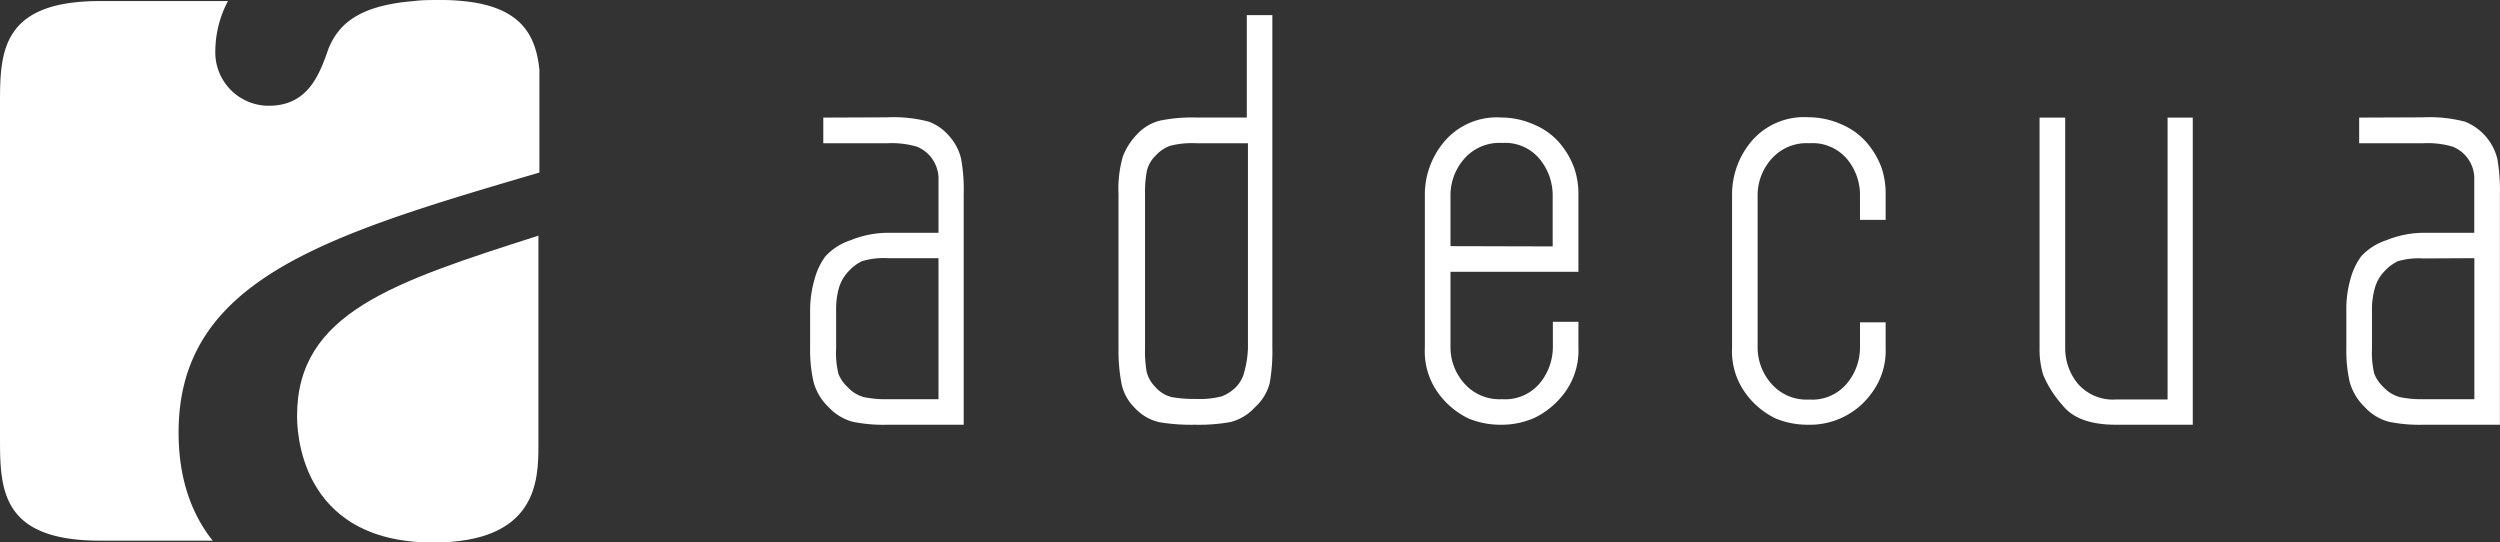
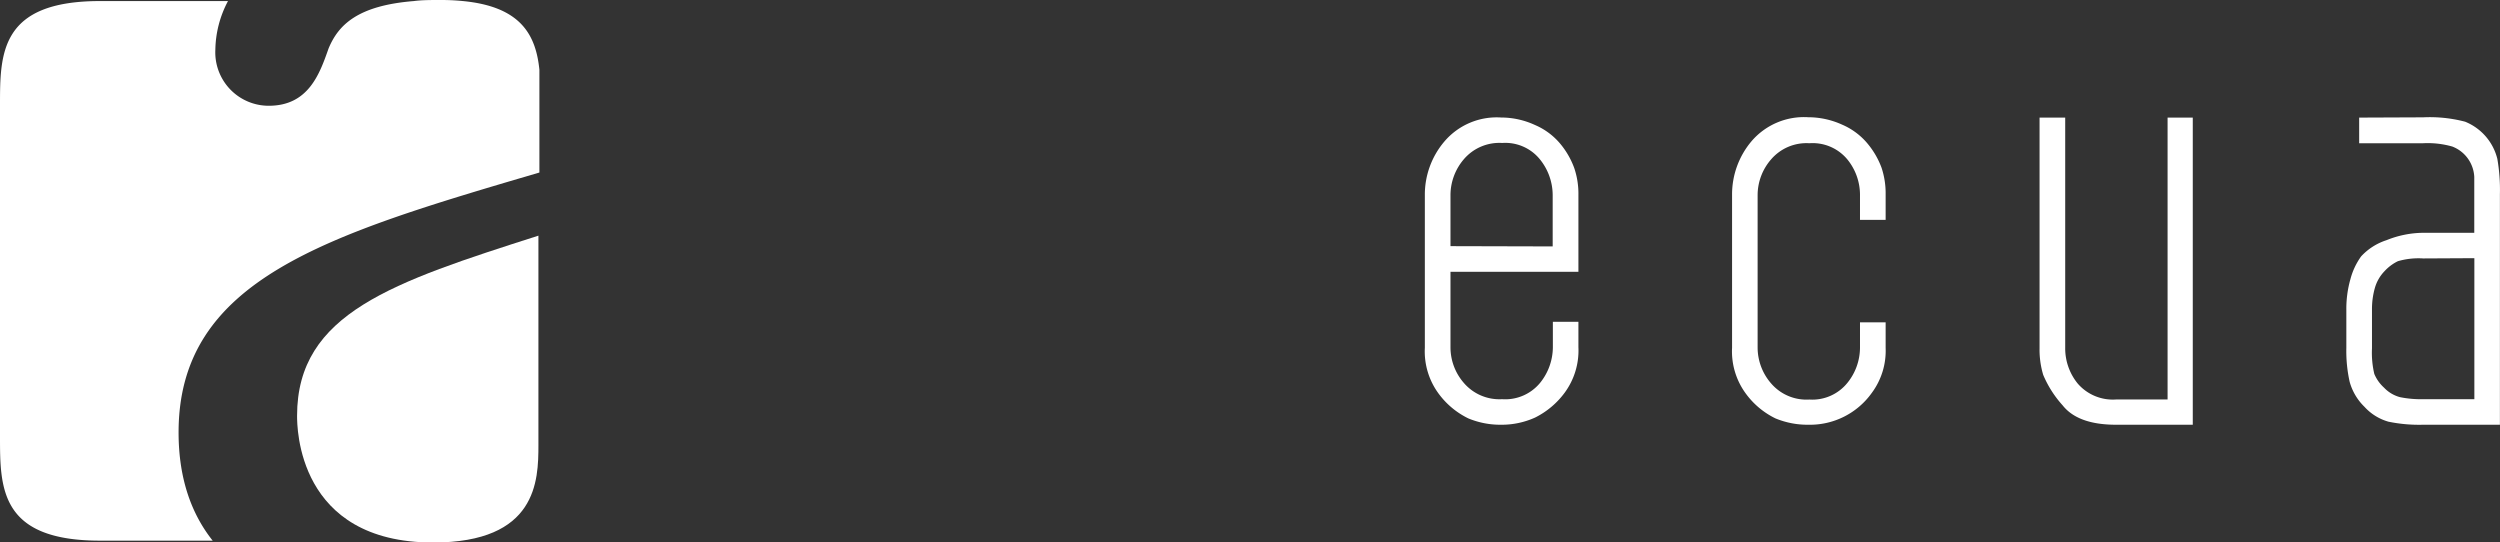
<svg xmlns="http://www.w3.org/2000/svg" viewBox="0 0 280.82 60.89">
  <rect x="0" y="0" width="280.82" height="60.89" fill="#333333" stroke="none" />
  <defs>
    <style>.cls-1,.cls-2{fill:#fff;}.cls-1{fill-rule:evenodd;}</style>
  </defs>
  <g id="Capa_2" data-name="Capa 2">
    <g id="Capa_1-2" data-name="Capa 1">
      <path class="cls-1" d="M52,.12A24.28,24.28,0,0,0,49.49,0c-1.11,0-2.12,0-3,.12C40.14.63,38,2.82,36.91,5.44c-1,2.84-2.25,6.44-6.72,6.44a6,6,0,0,1-6-6.29A12,12,0,0,1,25.61.12H11.23C0,.12,0,6,0,11.85V49c0,5.84,0,11.73,11.23,11.73H23.89c-2.31-2.91-3.83-6.83-3.83-12.16,0-17.21,16.64-22.17,40.53-29.19V7.84C60.2,4,58.58.75,52,.12Z" />
      <path class="cls-2" d="M60.48,50c0,4-.15,10.94-11.83,10.94-15.28,0-15.28-13-15.28-14.24,0-11.54,10.79-15,27.11-20.23Z" />
-       <path class="cls-2" d="M105.42,29V44.84H99.67a11.87,11.87,0,0,1-2.62-.23,3.81,3.81,0,0,1-1.78-1.07A4.21,4.21,0,0,1,94.18,42a10,10,0,0,1-.26-2.87V34.78a8.71,8.71,0,0,1,.31-2.42,4.59,4.59,0,0,1,1.1-1.9,4.88,4.88,0,0,1,1.49-1.12A8.39,8.39,0,0,1,99.67,29ZM92.48,13.21v2.88h7.19a10.19,10.19,0,0,1,3.28.37,3.85,3.85,0,0,1,1.66,1.24,4,4,0,0,1,.81,2.18v6.27H99.67a11.16,11.16,0,0,0-4.11.83,6.65,6.65,0,0,0-2.85,1.82,7.76,7.76,0,0,0-1.21,2.55A12.53,12.53,0,0,0,91,34.78v4.31a15.88,15.88,0,0,0,.38,3.79,6.1,6.1,0,0,0,1.66,2.82,5.81,5.81,0,0,0,2.71,1.67,17.12,17.12,0,0,0,3.88.34h8.62V21.84a19.56,19.56,0,0,0-.29-4,5.72,5.72,0,0,0-1.29-2.5,5.61,5.61,0,0,0-2.33-1.67,15.58,15.58,0,0,0-4.71-.49Z" />
-       <path class="cls-2" d="M139.79,41.7a3.67,3.67,0,0,1-1,1.82,4.55,4.55,0,0,1-1.55,1,9.7,9.7,0,0,1-2.9.29,14.43,14.43,0,0,1-2.7-.2,3.59,3.59,0,0,1-1.85-1.12,3.81,3.81,0,0,1-1-1.76,14.23,14.23,0,0,1-.17-2.67V21.84a12.87,12.87,0,0,1,.2-2.62,3.51,3.51,0,0,1,1-1.75,4,4,0,0,1,1.61-1.09,10,10,0,0,1,3-.29h5.75v23A11.37,11.37,0,0,1,139.79,41.7Zm3.13-40h-2.87v11.5H134.3a17.79,17.79,0,0,0-4,.35,5.2,5.2,0,0,0-2.56,1.52,7.4,7.4,0,0,0-1.61,2.5,13.27,13.27,0,0,0-.49,4.26V39.09A19.41,19.41,0,0,0,126,43.2a5.38,5.38,0,0,0,1.58,2.73,5.31,5.31,0,0,0,2.67,1.5,22,22,0,0,0,4,.28,19.83,19.83,0,0,0,4-.31,5.51,5.51,0,0,0,2.7-1.64A5.45,5.45,0,0,0,142.63,43a20.51,20.51,0,0,0,.29-4Z" />
      <path class="cls-2" d="M162.93,27.65V21.9a6.21,6.21,0,0,1,1.49-4,5.24,5.24,0,0,1,4.32-1.84A5,5,0,0,1,173,17.93a6.41,6.41,0,0,1,1.41,4v5.75Zm11.5,8.5V39A6.41,6.41,0,0,1,173,43a5.07,5.07,0,0,1-4.28,1.84A5.26,5.26,0,0,1,164.42,43a6.09,6.09,0,0,1-1.49-3.93V30.53H177.3V21.9a9,9,0,0,0-.46-3,9.16,9.16,0,0,0-1.52-2.68,7.58,7.58,0,0,0-2.9-2.18,9.09,9.09,0,0,0-3.8-.84,7.71,7.71,0,0,0-6.38,2.7,9.21,9.21,0,0,0-2.19,6V39.06a8,8,0,0,0,1.61,5.24,9.07,9.07,0,0,0,3.28,2.7,9.36,9.36,0,0,0,3.68.71,9.09,9.09,0,0,0,3.8-.8,9.23,9.23,0,0,0,3.33-2.79A8,8,0,0,0,177.3,39V36.15Z" />
      <path class="cls-2" d="M211.81,39.07a7.94,7.94,0,0,1-1.56,5.07,8.53,8.53,0,0,1-7.12,3.57,9.41,9.41,0,0,1-3.69-.71,9,9,0,0,1-3.27-2.7,8,8,0,0,1-1.61-5.24V21.87a9.25,9.25,0,0,1,2.18-6,7.75,7.75,0,0,1,6.39-2.7,9.19,9.19,0,0,1,3.79.83,7.61,7.61,0,0,1,2.9,2.18,9.23,9.23,0,0,1,1.53,2.66,9.12,9.12,0,0,1,.46,3v2.86h-2.88V21.86a6.3,6.3,0,0,0-1.41-3.94,5.06,5.06,0,0,0-4.28-1.83,5.23,5.23,0,0,0-4.31,1.83,6.12,6.12,0,0,0-1.5,3.95V39.05a6.15,6.15,0,0,0,1.5,4,5.23,5.23,0,0,0,4.31,1.83A5.06,5.06,0,0,0,207.52,43a6.32,6.32,0,0,0,1.41-3.94V36.21h2.88Z" />
      <path class="cls-2" d="M246.31,13.21v34.5h-8.62c-2.84,0-4.85-.72-6-2.18a12.08,12.08,0,0,1-2.18-3.42,9.8,9.8,0,0,1-.41-3V13.21h2.88V39.09a6.26,6.26,0,0,0,1.41,4,5.21,5.21,0,0,0,4.34,1.78h5.75V13.21Z" />
      <path class="cls-2" d="M277.94,29V44.84h-5.75a11.77,11.77,0,0,1-2.61-.23,3.83,3.83,0,0,1-1.79-1.07A4.33,4.33,0,0,1,266.7,42a10.42,10.42,0,0,1-.26-2.87V34.78a8.7,8.7,0,0,1,.32-2.42,4.47,4.47,0,0,1,1.09-1.9,5,5,0,0,1,1.5-1.12,8.28,8.28,0,0,1,2.84-.31ZM265,13.21v2.88h7.18a10.11,10.11,0,0,1,3.28.37,3.85,3.85,0,0,1,2.47,3.42v6.27h-5.75a11.2,11.2,0,0,0-4.11.83,6.65,6.65,0,0,0-2.85,1.82,7.76,7.76,0,0,0-1.2,2.55,12.16,12.16,0,0,0-.46,3.43v4.31a15.94,15.94,0,0,0,.37,3.79,6.21,6.21,0,0,0,1.67,2.82,5.74,5.74,0,0,0,2.7,1.67,17.12,17.12,0,0,0,3.88.34h8.63V21.84a20.32,20.32,0,0,0-.29-4,6.07,6.07,0,0,0-3.62-4.17,15.65,15.65,0,0,0-4.72-.49Z" />
    </g>
  </g>
</svg>